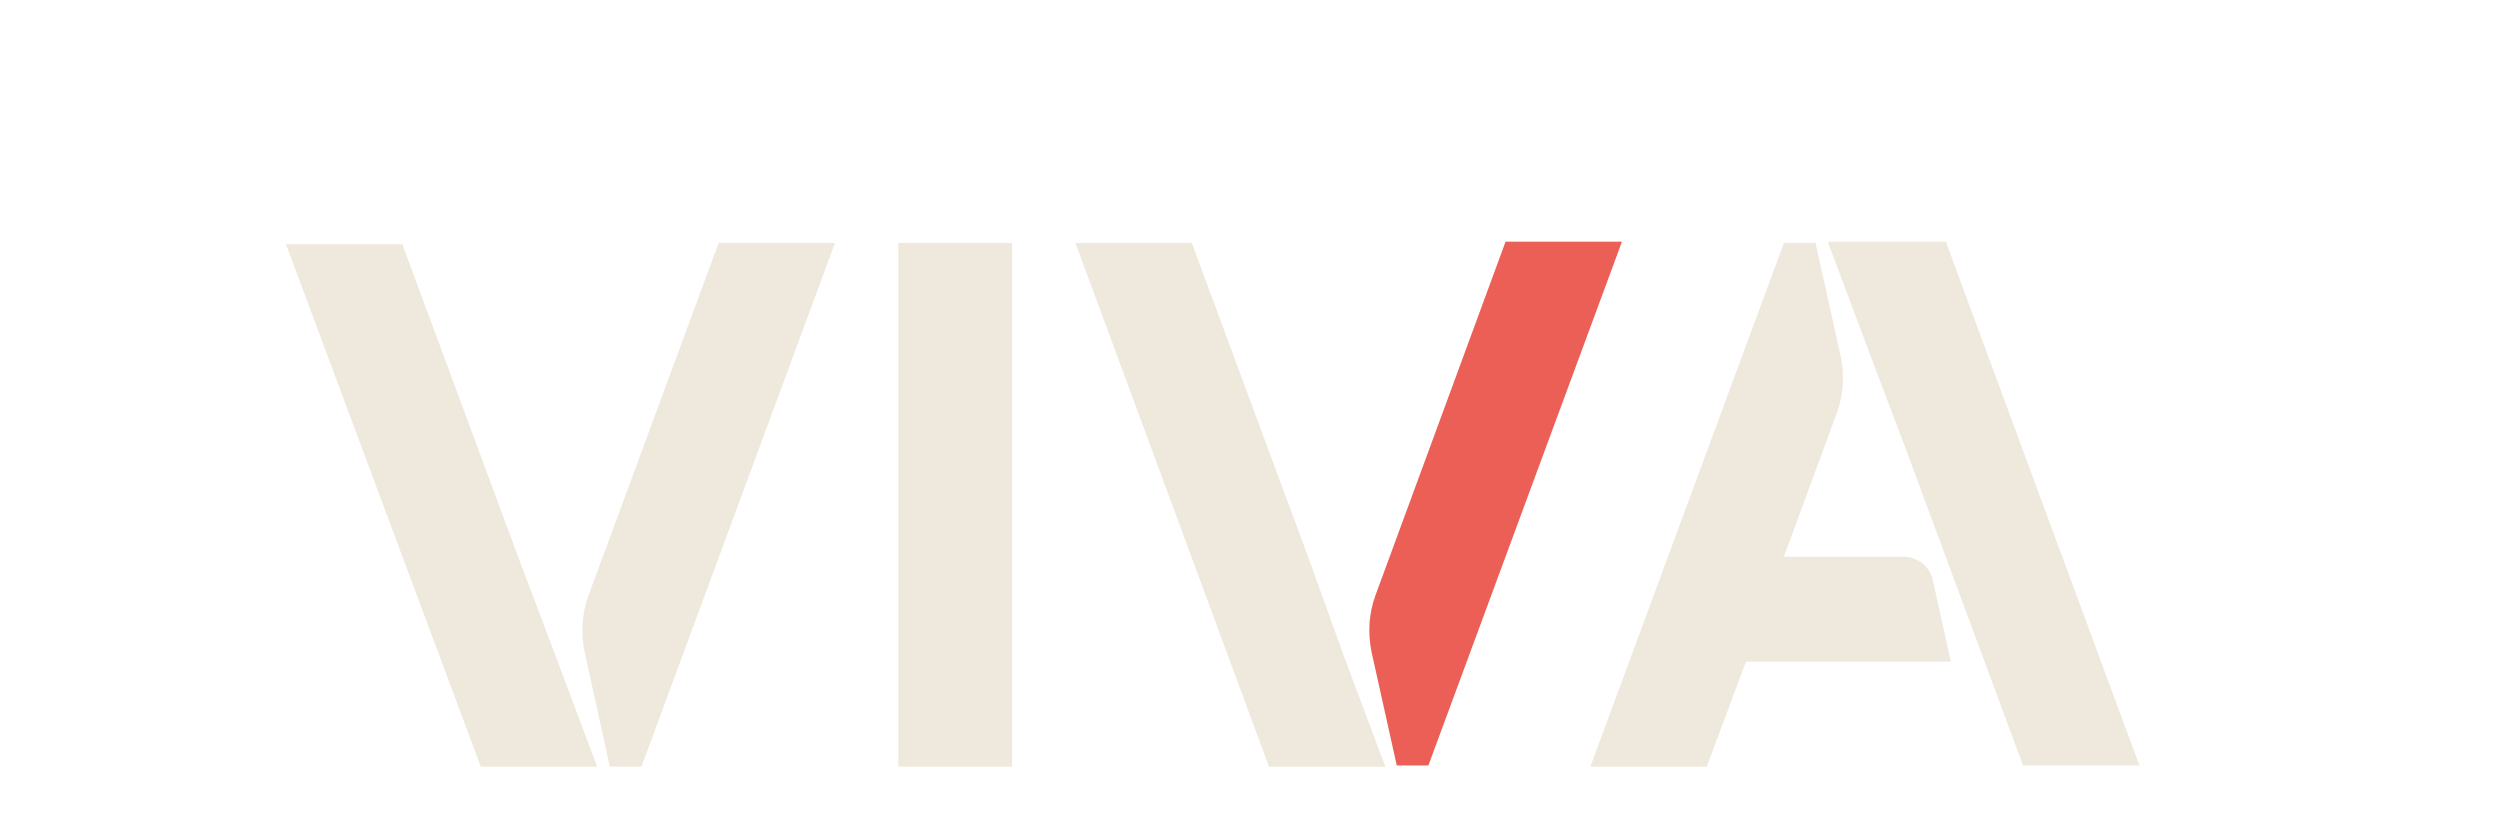
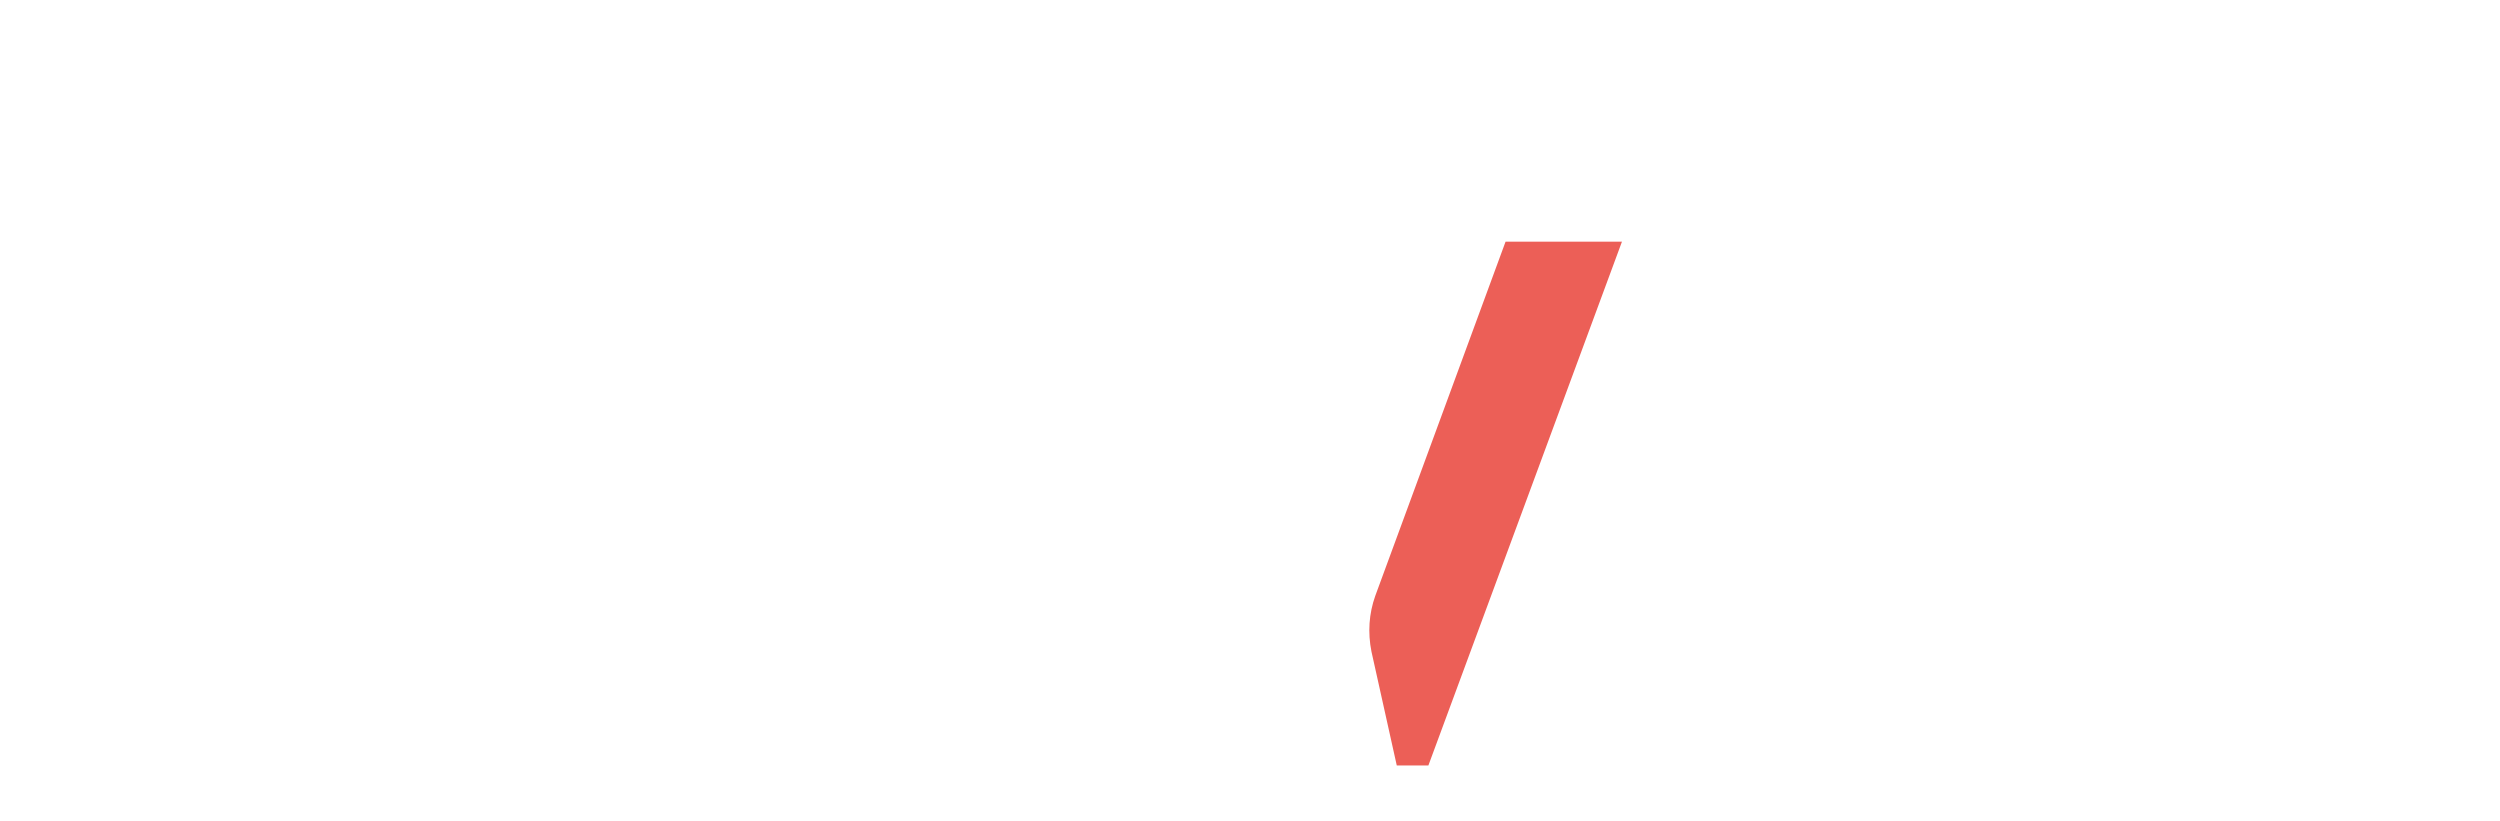
<svg xmlns="http://www.w3.org/2000/svg" version="1.1" id="Layer_1" x="0px" y="0px" viewBox="0 0 197.6 64.9" style="enable-background:new 0 0 197.6 64.9;" xml:space="preserve">
  <style type="text/css">
	.st0{fill:#EC5F57;}
	.st1{fill-rule:evenodd;clip-rule:evenodd;fill:#EFE9DD;}
</style>
  <path class="st0" d="M108.7,47.1c-0.5,1.4-0.6,2.9-0.3,4.4l2,9h2.5l15.3-41.4h-9.2L108.7,47.1z" />
-   <path class="st1" d="M106.2,51.8l3.3,8.8h-9.2L85,19.2h9.2l9.3,25.1L106.2,51.8z M144.5,19.2l3.3,8.8l2.8,7.4l9.3,25.1h9.2  l-15.3-41.4H144.5z M141,44h9.4l0,0c1.2,0,2.2,0.8,2.4,2l1.4,6.3H138l-3.1,8.3h-9.2L141,19.2h2.5l2,9c0.3,1.5,0.2,3-0.3,4.4L141,44z   M71,19.2H80v41.4H71V19.2z M46.2,51.5c-0.3-1.5-0.2-3,0.3-4.4l10.3-27.9H66L50.7,60.6h-2.5L46.2,51.5z M47.2,60.6l-3.3-8.8  l-2.8-7.4l-9.3-25.1h-9.2L38,60.6H47.2z" />
</svg>